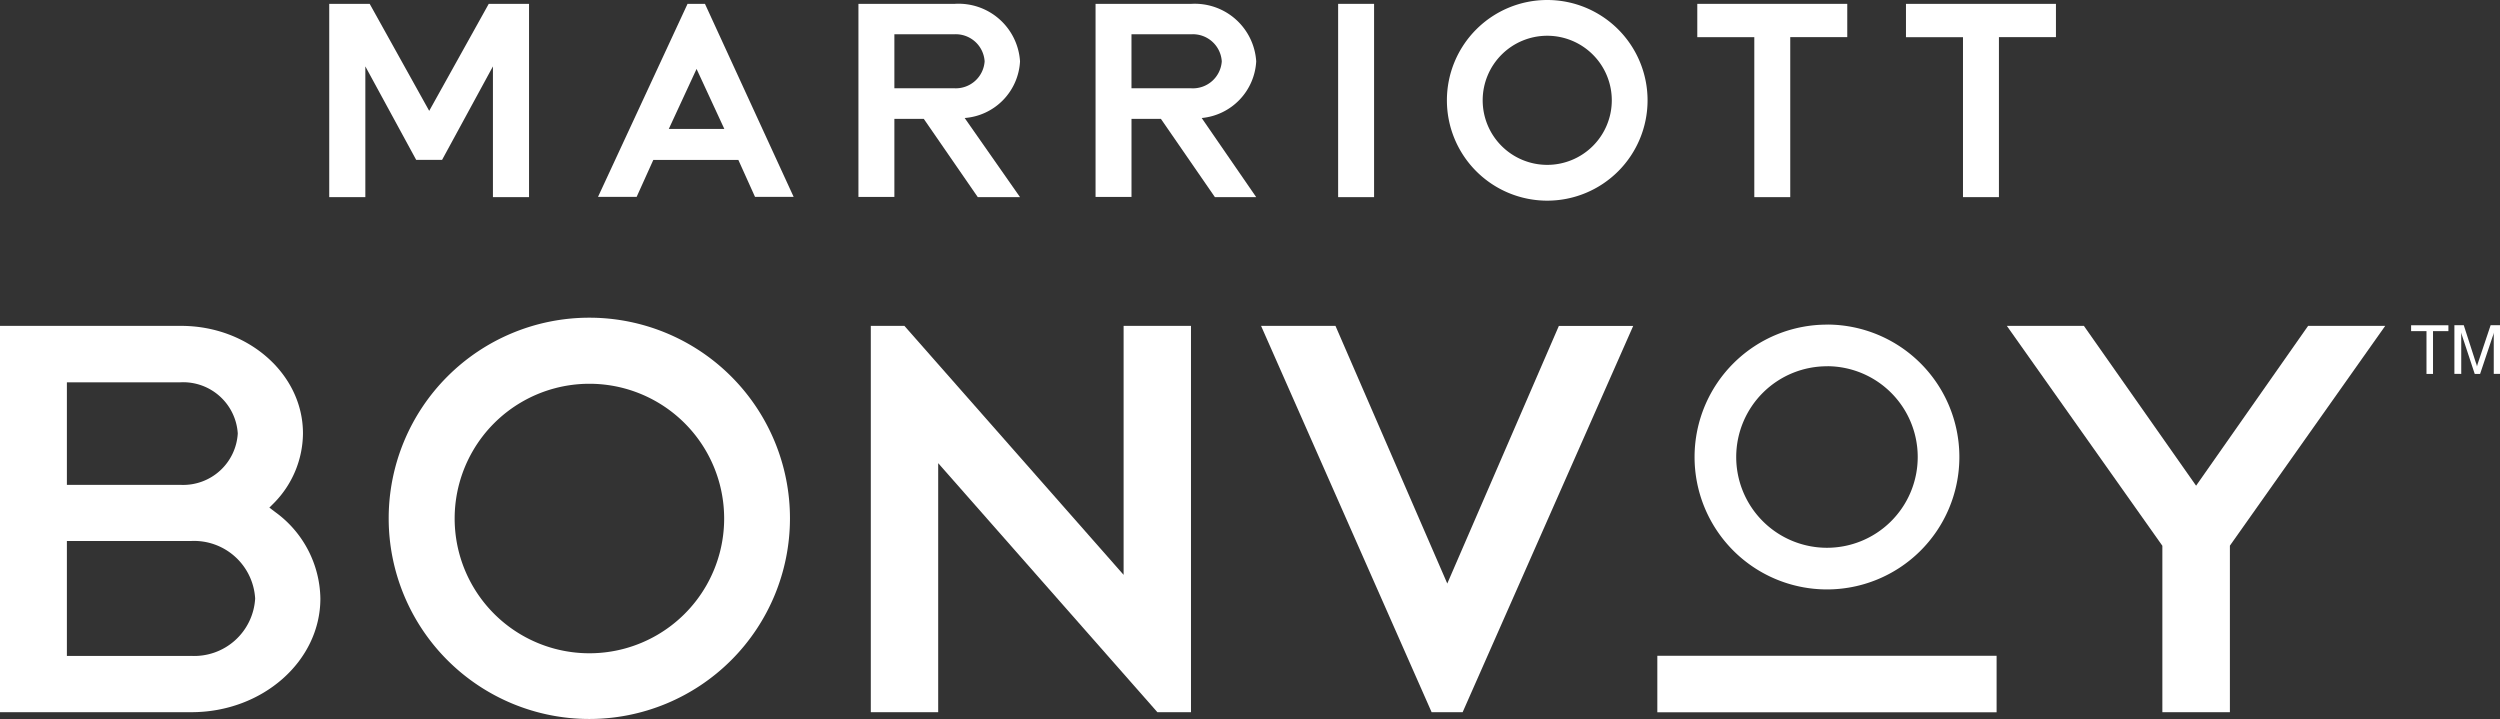
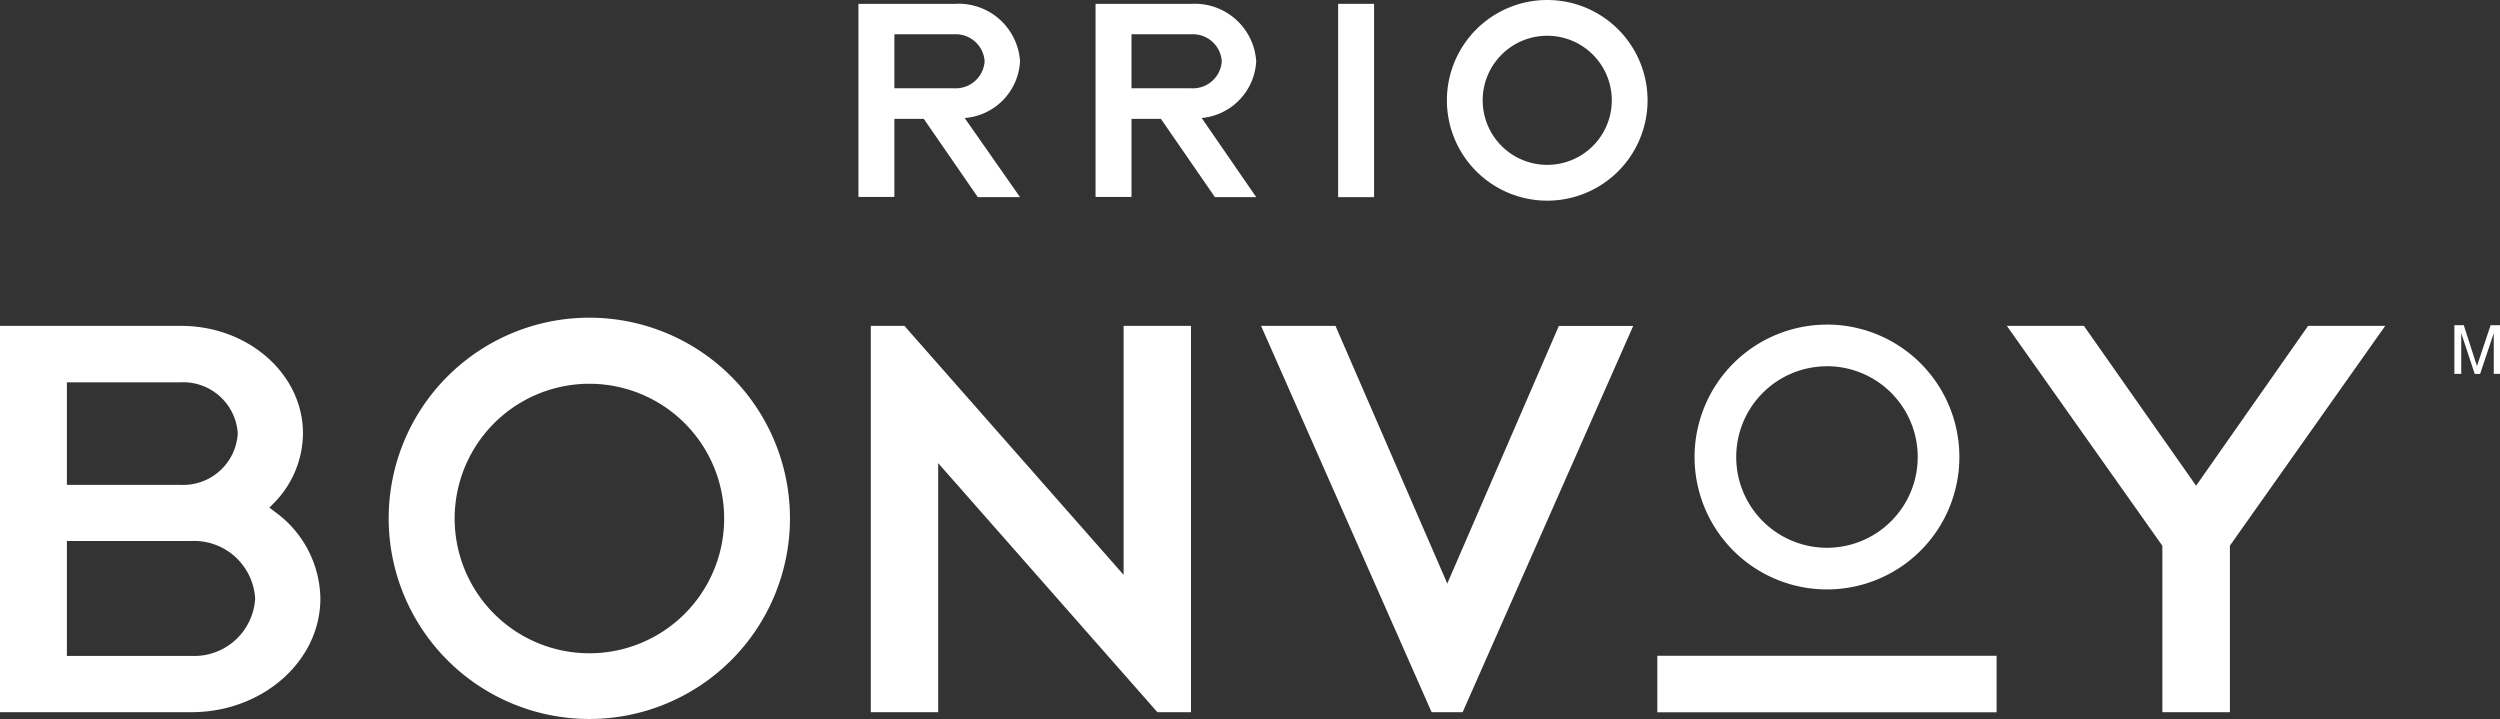
<svg xmlns="http://www.w3.org/2000/svg" id="Group_4333" data-name="Group 4333" width="120.053" height="34.526" viewBox="0 0 120.053 34.526">
  <rect x="0" y="0" width="120.053" height="34.526" fill="#333333" stroke="none" />
  <defs>
    <clipPath id="clip-path">
      <rect id="Rectangle_1868" data-name="Rectangle 1868" width="120.053" height="34.526" fill="none" />
    </clipPath>
  </defs>
  <rect id="Rectangle_1866" data-name="Rectangle 1866" width="16.292" height="2.714" transform="translate(79.587 31.491)" fill="#fff" />
  <path id="Path_28225" data-name="Path 28225" d="M110.838,15.649l-5.379,7.675-5.388-7.675h-3.7l7.468,10.559V34.2h3.243V26.208l.008-.016,7.451-10.543Z" fill="#fff" />
  <g id="Group_4332" data-name="Group 4332">
    <g id="Group_4331" data-name="Group 4331" clip-path="url(#clip-path)">
      <path id="Path_28226" data-name="Path 28226" d="M13.192,24.57l-.257-.193.225-.225a4.816,4.816,0,0,0,1.389-3.34c0-2.85-2.626-5.163-5.853-5.163H0V34.2H9.194c3.412,0,6.191-2.449,6.191-5.46a5.221,5.221,0,0,0-2.192-4.167M3.212,18.359H8.664a2.626,2.626,0,0,1,2.754,2.457A2.626,2.626,0,0,1,8.7,23.285H3.212ZM9.162,31.5H3.212v-5.52h5.95a2.939,2.939,0,0,1,3.091,2.762,2.929,2.929,0,0,1-3.091,2.754" fill="#fff" />
      <path id="Path_28227" data-name="Path 28227" d="M69.5,28.022,64.131,15.649H60.558L68.748,34.2h1.49l8.19-18.548h-3.57Z" fill="#fff" />
      <path id="Path_28228" data-name="Path 28228" d="M28.3,15.256a9.635,9.635,0,1,0,9.635,9.635A9.635,9.635,0,0,0,28.3,15.256m0,16.115a6.471,6.471,0,1,1,.008,0H28.3" fill="#fff" />
      <path id="Path_28229" data-name="Path 28229" d="M53.957,27.605,43.431,15.649H41.817V34.2h3.236V22.241L55.579,34.2h1.614V15.649H53.957Z" fill="#fff" />
      <path id="Path_28230" data-name="Path 28230" d="M87.773,16.589a5.358,5.358,0,1,0,5.318,5.4V21.9a5.358,5.358,0,0,0-5.318-5.314" fill="none" stroke="#fff" stroke-miterlimit="10" stroke-width="2" />
-       <path id="Path_28231" data-name="Path 28231" d="M17.544,3.188V9.467H15.81V.185h1.943l2.858,5.139L23.47.185h1.935V9.467H23.671V3.188L21.23,7.676H19.985Z" fill="#fff" />
-       <path id="Path_28232" data-name="Path 28232" d="M91.527.185v1.6h2.738V9.467h1.726V1.783h2.738V.185Z" fill="#fff" />
-       <path id="Path_28233" data-name="Path 28233" d="M81.506.185v1.6h2.738V9.467H85.97V1.783h2.738V.185Z" fill="#fff" />
      <rect id="Rectangle_1867" data-name="Rectangle 1867" width="1.726" height="9.282" transform="translate(64.259 0.185)" fill="#fff" />
      <path id="Path_28234" data-name="Path 28234" d="M42.949,5.709h1.413l2.593,3.758h2.028l-2.658-3.8a2.881,2.881,0,0,0,2.658-2.72A2.956,2.956,0,0,0,45.848.185H41.223V9.456h1.726Zm0-4.063h2.875a1.389,1.389,0,0,1,1.459,1.3,1.389,1.389,0,0,1-1.461,1.293H42.949Z" fill="#fff" />
-       <path id="Path_28235" data-name="Path 28235" d="M33.434,3.276l1.349,2.915H32.117l1.349-2.915M33.017.185l-4.3,9.27h1.855l.8-1.774h4.085l.8,1.774h1.855L33.853.185Z" fill="#fff" />
      <path id="Path_28236" data-name="Path 28236" d="M57.21.185h-4.6V9.456h1.726V5.709h1.413l2.593,3.758h1.983l-2.618-3.8a2.89,2.89,0,0,0,2.618-2.722A2.956,2.956,0,0,0,57.21.185m1.461,2.762h0A1.389,1.389,0,0,1,57.21,4.24H54.335V1.646H57.21a1.389,1.389,0,0,1,1.461,1.3" fill="#fff" />
      <path id="Path_28237" data-name="Path 28237" d="M74.3,0a4.818,4.818,0,1,0,4.818,4.818A4.818,4.818,0,0,0,74.3,0m0,7.917a3.1,3.1,0,1,1,3.1-3.1,3.1,3.1,0,0,1-3.1,3.1" fill="#fff" />
-       <path id="Path_28238" data-name="Path 28238" d="M116.523,15.9h-.739v-.281h1.791V15.9h-.739v2.056h-.313Z" fill="#fff" />
      <path id="Path_28239" data-name="Path 28239" d="M118.152,17.954h-.289V15.617h.45l.578,1.791a.87.87,0,0,1,.056.193,1.851,1.851,0,0,1,.056-.193l.6-1.791h.45v2.337h-.3V15.967a.815.815,0,0,1-.056.2l-.6,1.791h-.257l-.592-1.791a1.975,1.975,0,0,1-.056-.2v1.991" fill="#fff" />
    </g>
  </g>
</svg>